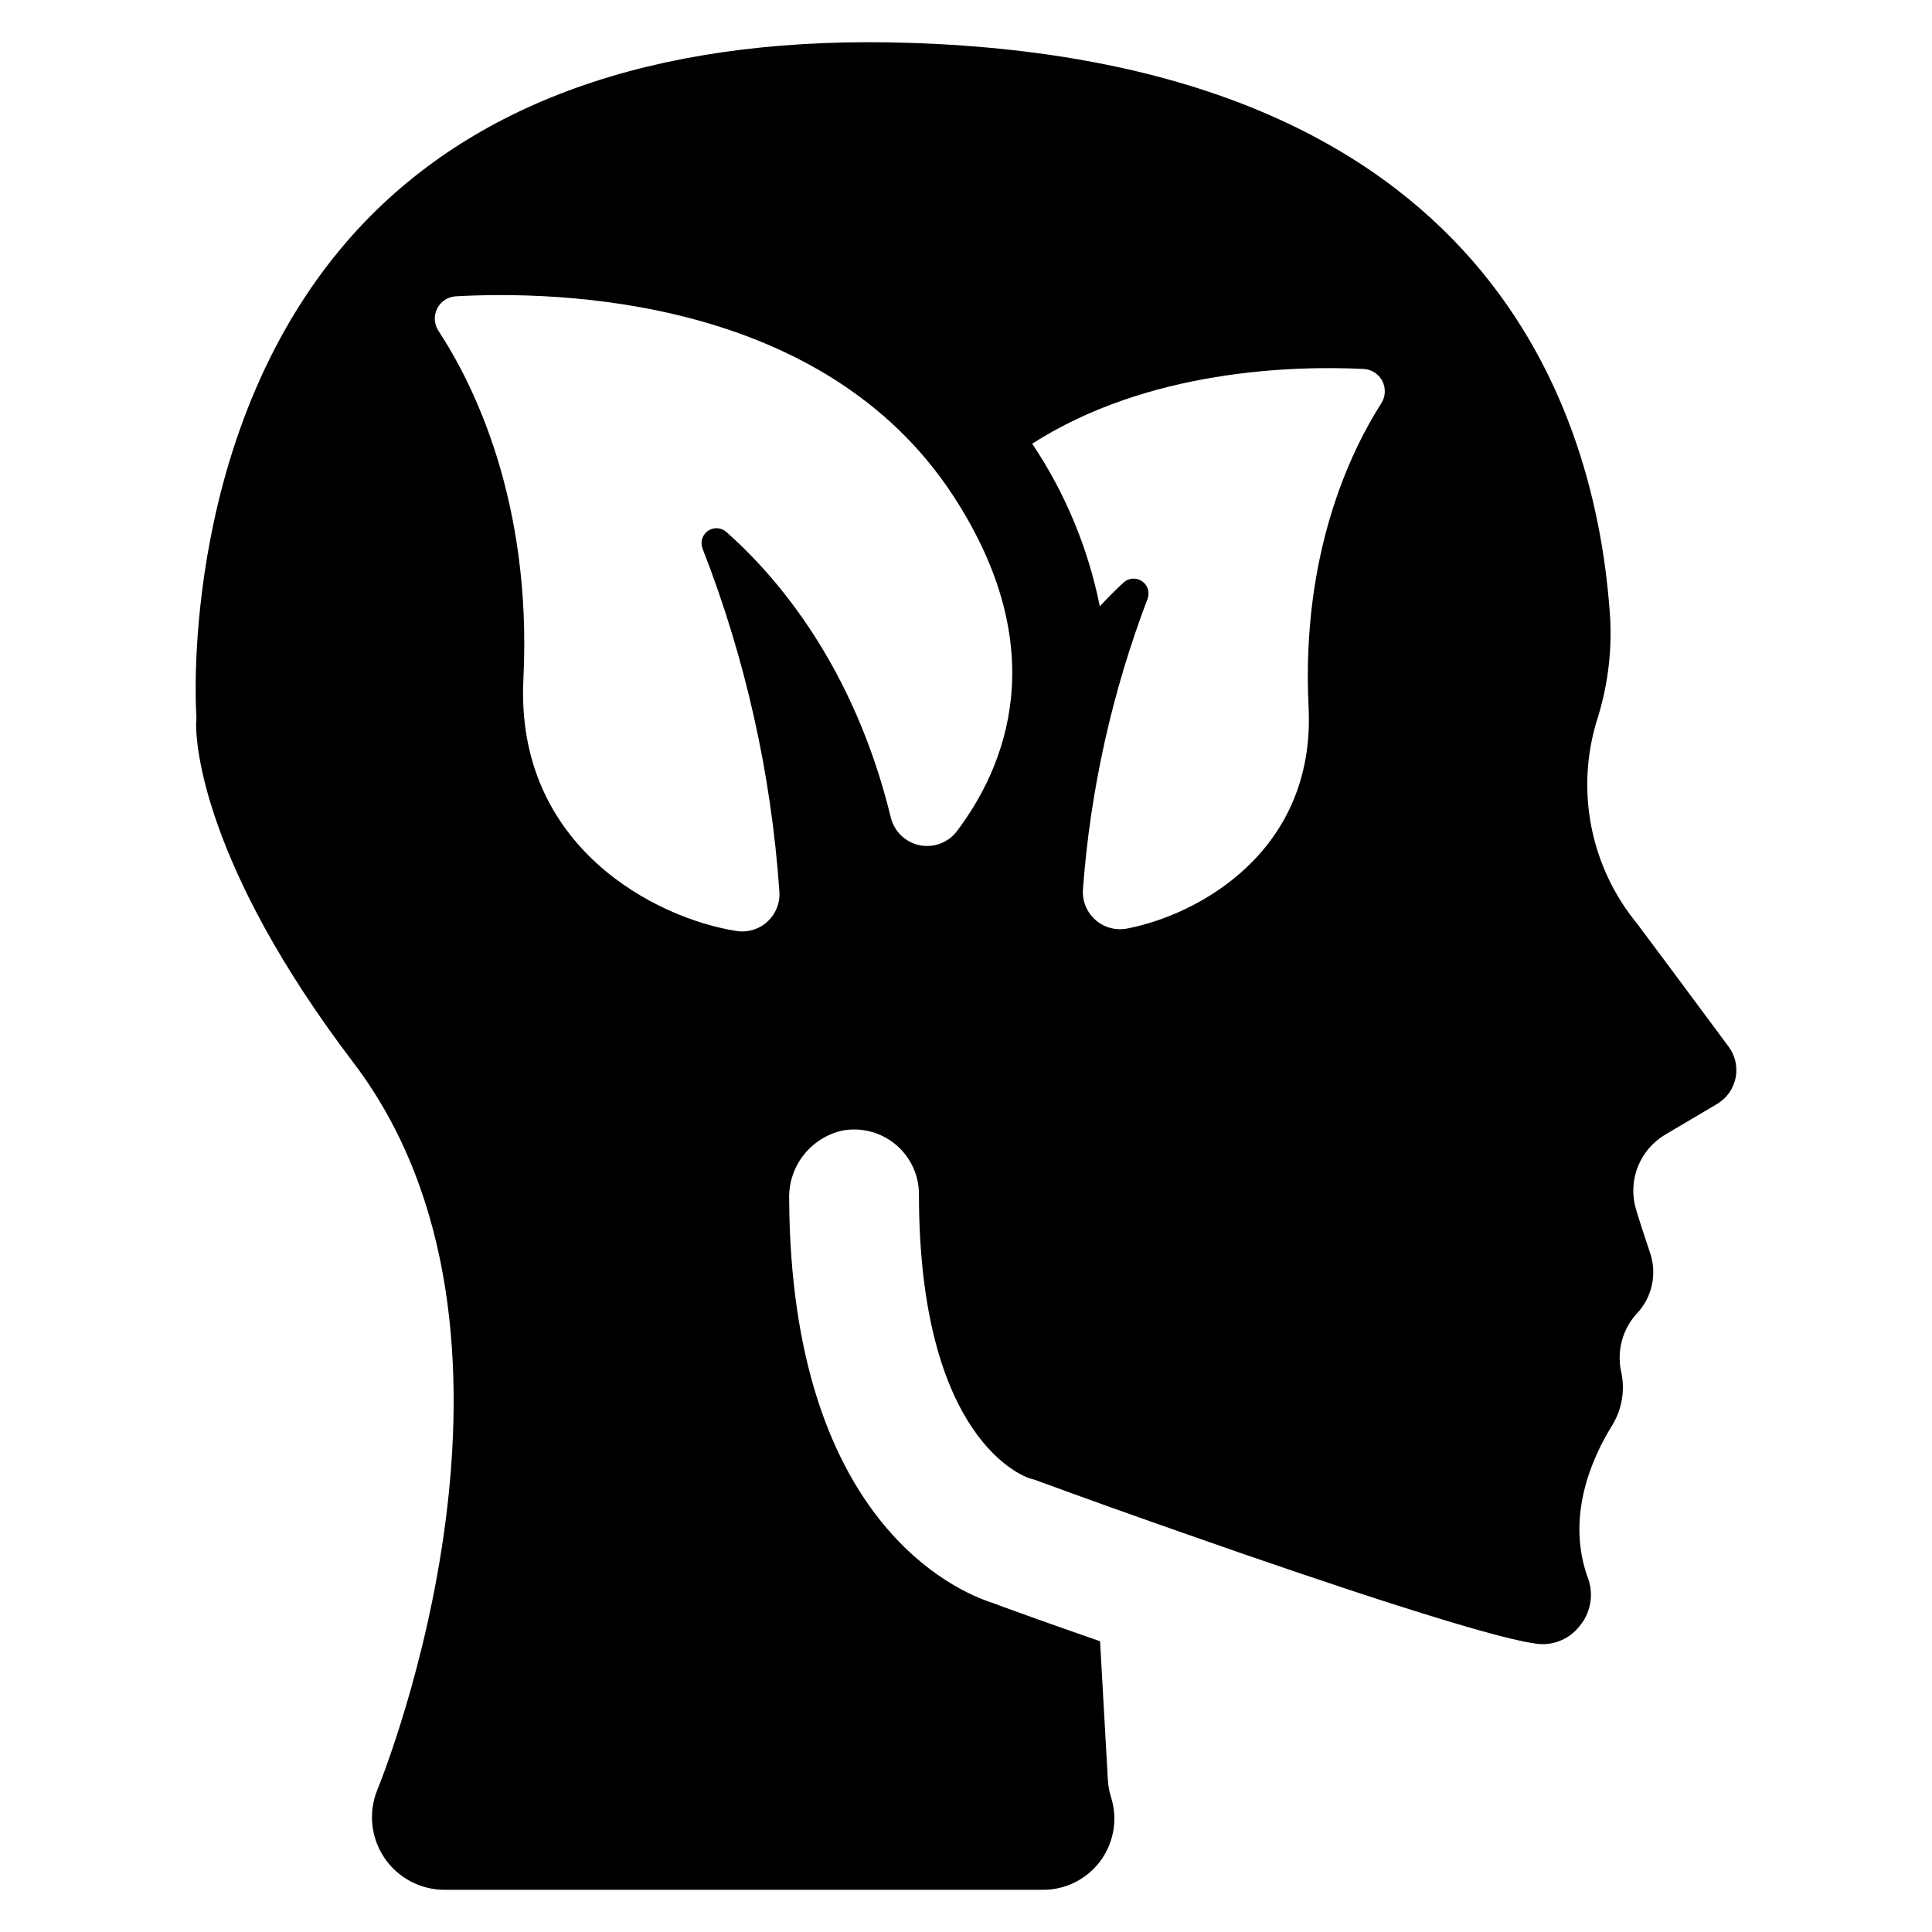
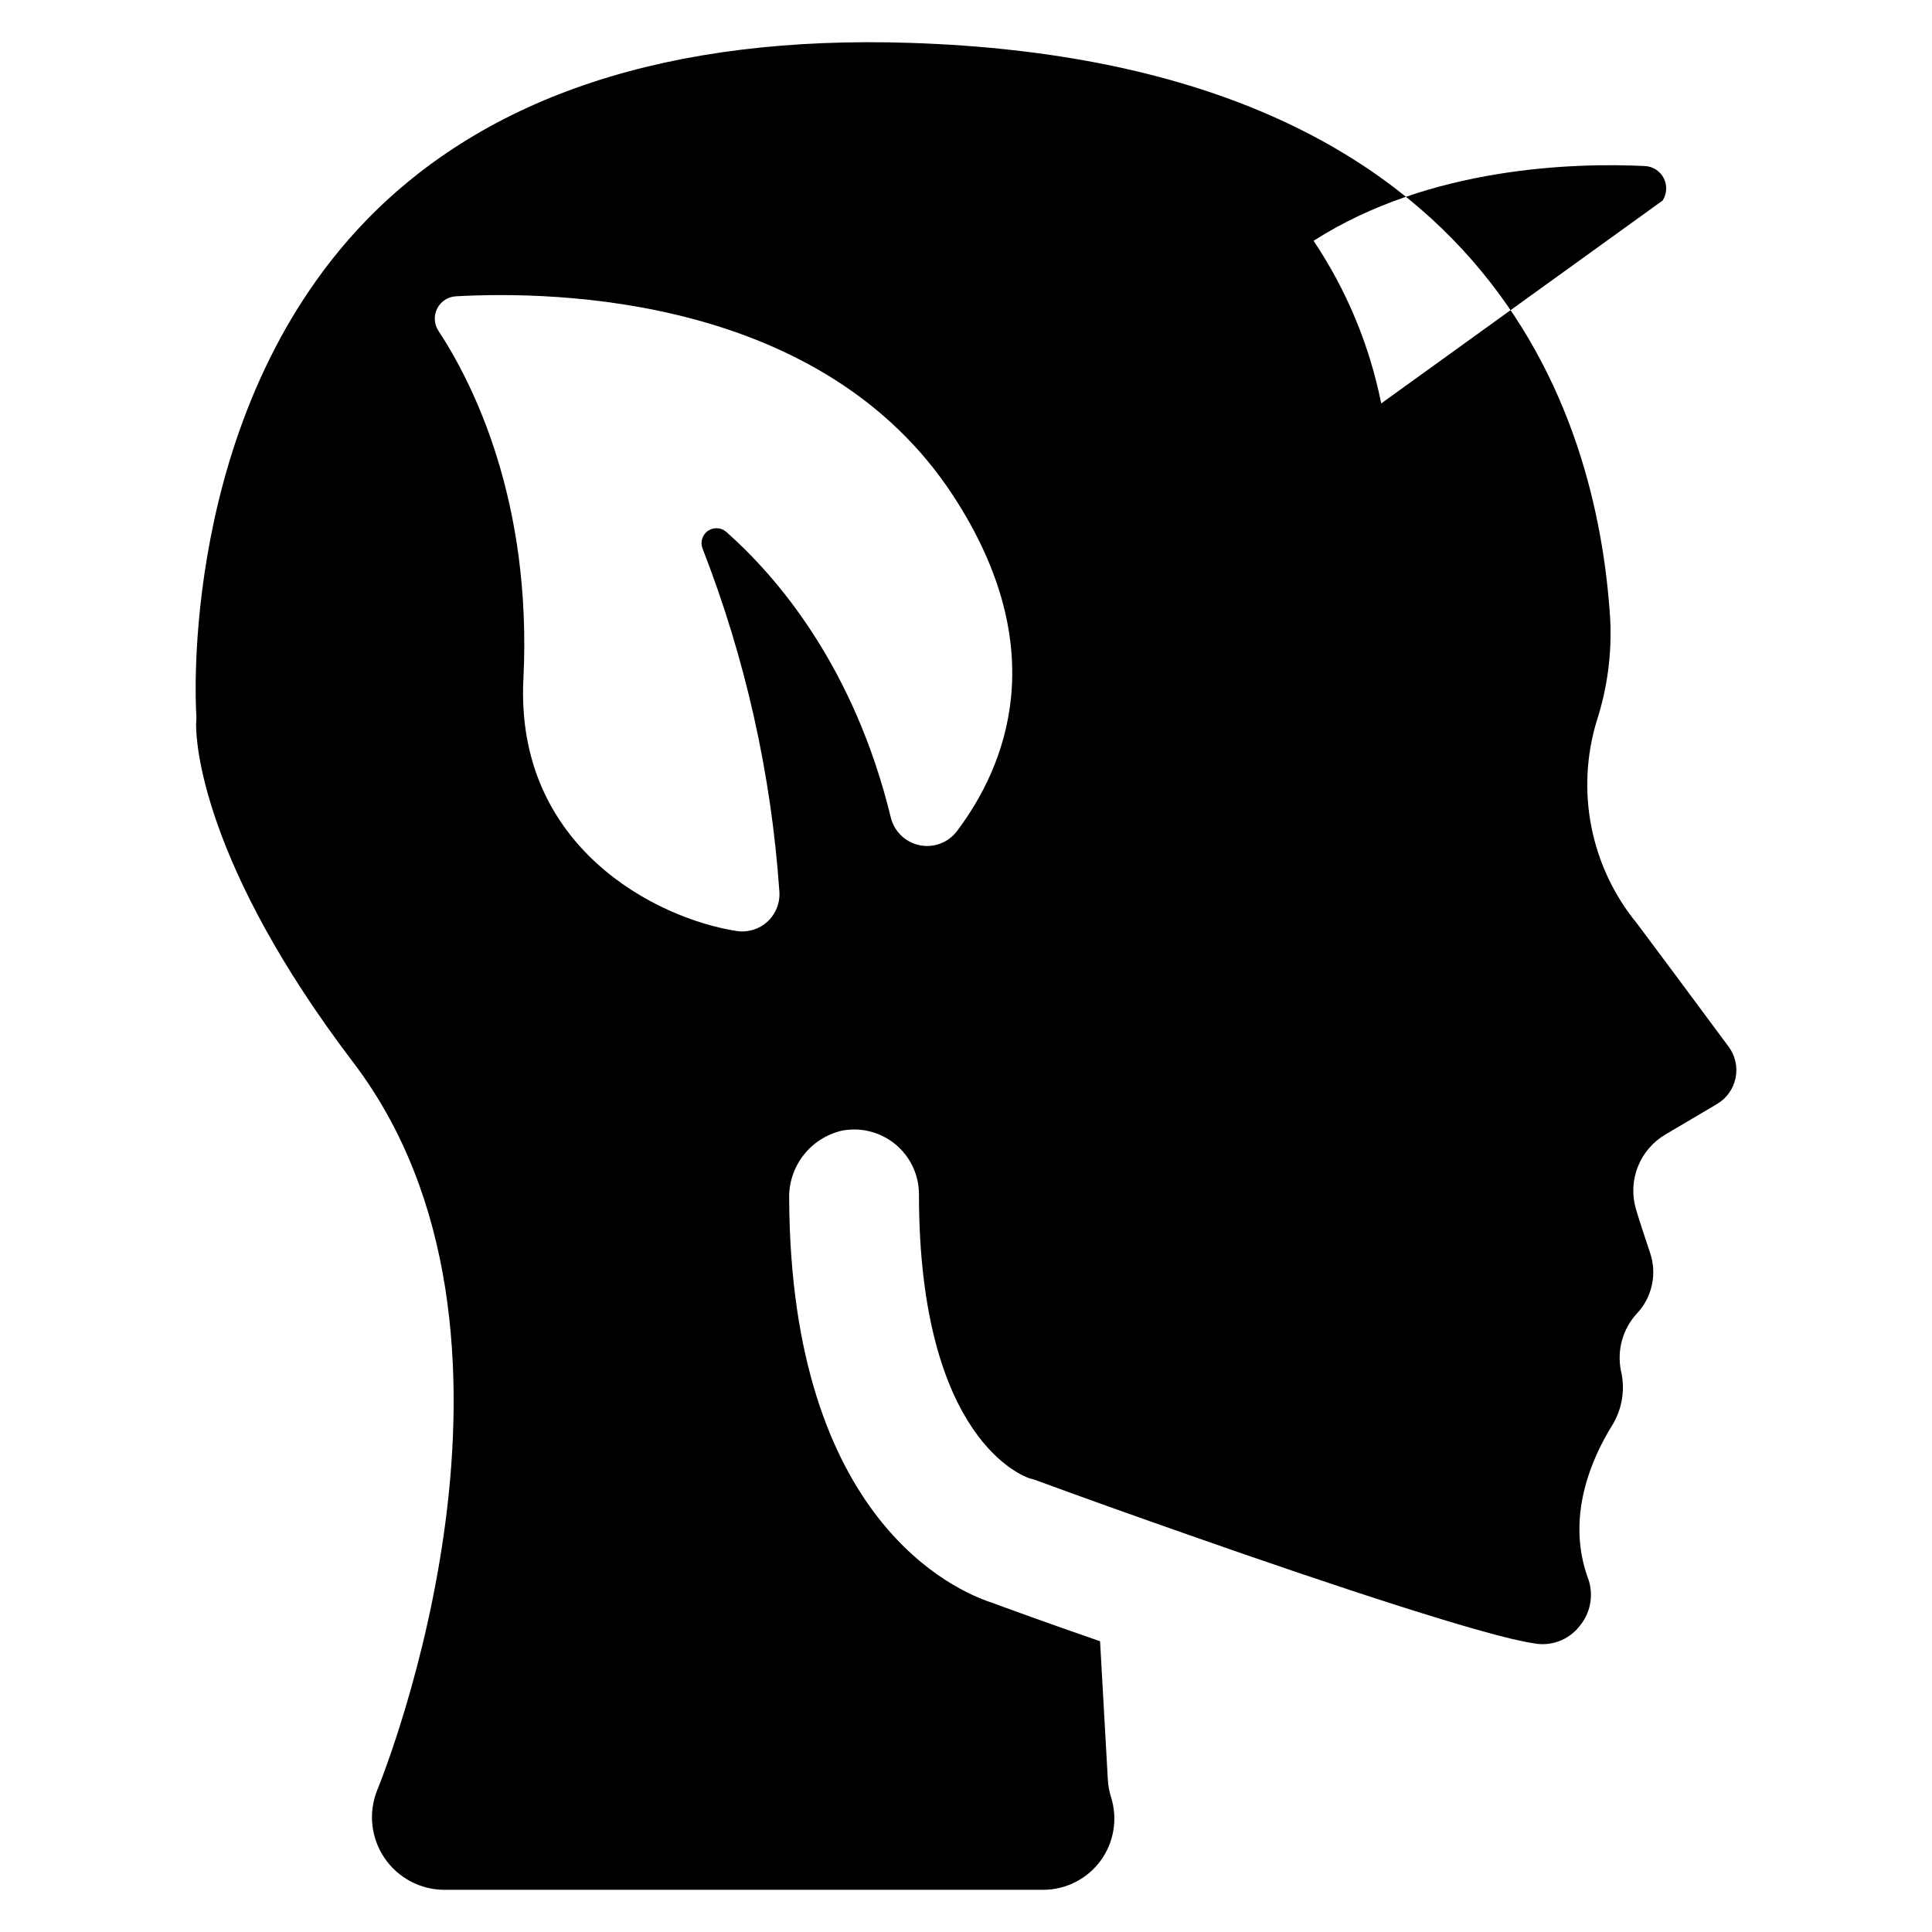
<svg xmlns="http://www.w3.org/2000/svg" fill="#000000" width="800px" height="800px" version="1.1" viewBox="144 144 512 512">
-   <path d="m602.1 421.38c-8.402-11.332-21.793-29.379-24.27-32.633-12.324-15-16.328-35.172-10.664-53.742 2.812-8.703 4.016-17.844 3.555-26.977-3.449-54.789-32.203-147.64-185.39-152.66-63.676-2.094-112.3 13.902-144.5 47.258-49.668 51.551-44.855 129.24-44.855 129.97h-0.004c0.105 1.043 0.105 2.094 0 3.137v0.523c0 4.285 1.465 36.492 41.719 89.402 54.582 71.938 8.379 187.59 6.289 192.71l-0.02 0.051c-2.379 5.93-1.66 12.648 1.918 17.941s9.547 8.461 15.938 8.461h158.63c6.012 0 11.664-2.863 15.219-7.715 3.555-4.848 4.582-11.102 2.773-16.836-0.477-1.5-0.758-3.055-0.848-4.625l-2.062-36.699c-14.219-4.914-25.094-8.887-28.754-10.246-9.258-3.016-53.195-21.562-53.637-106.92-0.129-4.184 1.199-8.281 3.758-11.59 2.559-3.312 6.188-5.629 10.266-6.562 5.023-0.953 10.207 0.383 14.148 3.641 3.938 3.258 6.219 8.102 6.223 13.211 0 65.457 28.129 74.867 29.277 75.285 0.73 0.207 0.836 0.207 1.465 0.418 12.234 4.496 26.559 9.621 41.199 14.742 38.059 13.383 78.629 26.77 90.863 28.547 4.602 0.938 9.336-0.801 12.234-4.496 2.887-3.418 3.797-8.086 2.406-12.336-6.191-16.441 0.832-32.203 6.363-41.062v-0.004c2.578-4.281 3.379-9.402 2.238-14.27l-0.016-0.082h-0.004c-1.078-5.406 0.477-11.004 4.188-15.082l0.062-0.066c1.973-2.098 3.34-4.695 3.953-7.508 0.617-2.816 0.461-5.742-0.453-8.477-1.551-4.625-3.156-9.52-3.785-11.742v0.004c-1.078-3.711-0.879-7.672 0.562-11.254 1.438-3.582 4.039-6.578 7.383-8.508l13.535-8 0.004-0.004c2.551-1.5 4.344-4.012 4.938-6.91 0.59-2.898-0.078-5.914-1.84-8.293zm-204.48-57.148c-2.305 3.07-6.172 4.535-9.934 3.758-3.758-0.781-6.731-3.66-7.625-7.394-9.758-40.102-30.242-63.828-43.582-75.633-1.379-1.211-3.406-1.316-4.902-0.258-1.492 1.062-2.062 3.012-1.375 4.711 11.34 29.07 18.195 59.699 20.34 90.832 0.219 2.984-0.926 5.91-3.117 7.949-2.191 2.039-5.191 2.973-8.152 2.535-21.273-3.273-58.773-22.203-56.566-66.777 2.34-47.277-13.43-78.461-22.516-92.293-1.16-1.773-1.281-4.027-0.324-5.914 0.957-1.887 2.852-3.117 4.965-3.227 26.879-1.496 97.305 0.07 131.76 52.824 26.793 41.027 13.773 71.988 1.031 88.887zm112.42-113.32c-8.105 12.684-21.258 39.859-19.25 80.5 1.883 38.148-29.145 55.035-48.16 58.676-3.019 0.562-6.125-0.312-8.402-2.367-2.281-2.055-3.473-5.055-3.231-8.113 1.953-26.312 7.715-52.207 17.102-76.867 0.676-1.711 0.078-3.668-1.441-4.707-1.52-1.043-3.555-0.898-4.91 0.348-1.969 1.82-4.086 3.918-6.281 6.301l-0.004 0.004c-3.078-15.383-9.156-30.012-17.887-43.047l-0.035-0.051c30.785-19.727 69.367-20.711 87.793-19.816 2.121 0.098 4.027 1.324 4.996 3.211 0.973 1.883 0.859 4.144-0.289 5.93z" />
+   <path d="m602.1 421.38c-8.402-11.332-21.793-29.379-24.27-32.633-12.324-15-16.328-35.172-10.664-53.742 2.812-8.703 4.016-17.844 3.555-26.977-3.449-54.789-32.203-147.64-185.39-152.66-63.676-2.094-112.3 13.902-144.5 47.258-49.668 51.551-44.855 129.24-44.855 129.97h-0.004c0.105 1.043 0.105 2.094 0 3.137v0.523c0 4.285 1.465 36.492 41.719 89.402 54.582 71.938 8.379 187.59 6.289 192.71l-0.02 0.051c-2.379 5.93-1.66 12.648 1.918 17.941s9.547 8.461 15.938 8.461h158.63c6.012 0 11.664-2.863 15.219-7.715 3.555-4.848 4.582-11.102 2.773-16.836-0.477-1.5-0.758-3.055-0.848-4.625l-2.062-36.699c-14.219-4.914-25.094-8.887-28.754-10.246-9.258-3.016-53.195-21.562-53.637-106.92-0.129-4.184 1.199-8.281 3.758-11.59 2.559-3.312 6.188-5.629 10.266-6.562 5.023-0.953 10.207 0.383 14.148 3.641 3.938 3.258 6.219 8.102 6.223 13.211 0 65.457 28.129 74.867 29.277 75.285 0.73 0.207 0.836 0.207 1.465 0.418 12.234 4.496 26.559 9.621 41.199 14.742 38.059 13.383 78.629 26.77 90.863 28.547 4.602 0.938 9.336-0.801 12.234-4.496 2.887-3.418 3.797-8.086 2.406-12.336-6.191-16.441 0.832-32.203 6.363-41.062v-0.004c2.578-4.281 3.379-9.402 2.238-14.27l-0.016-0.082h-0.004c-1.078-5.406 0.477-11.004 4.188-15.082l0.062-0.066c1.973-2.098 3.34-4.695 3.953-7.508 0.617-2.816 0.461-5.742-0.453-8.477-1.551-4.625-3.156-9.52-3.785-11.742v0.004c-1.078-3.711-0.879-7.672 0.562-11.254 1.438-3.582 4.039-6.578 7.383-8.508l13.535-8 0.004-0.004c2.551-1.5 4.344-4.012 4.938-6.91 0.59-2.898-0.078-5.914-1.84-8.293zm-204.48-57.148c-2.305 3.07-6.172 4.535-9.934 3.758-3.758-0.781-6.731-3.66-7.625-7.394-9.758-40.102-30.242-63.828-43.582-75.633-1.379-1.211-3.406-1.316-4.902-0.258-1.492 1.062-2.062 3.012-1.375 4.711 11.34 29.07 18.195 59.699 20.34 90.832 0.219 2.984-0.926 5.91-3.117 7.949-2.191 2.039-5.191 2.973-8.152 2.535-21.273-3.273-58.773-22.203-56.566-66.777 2.34-47.277-13.43-78.461-22.516-92.293-1.16-1.773-1.281-4.027-0.324-5.914 0.957-1.887 2.852-3.117 4.965-3.227 26.879-1.496 97.305 0.07 131.76 52.824 26.793 41.027 13.773 71.988 1.031 88.887zm112.42-113.32l-0.004 0.004c-3.078-15.383-9.156-30.012-17.887-43.047l-0.035-0.051c30.785-19.727 69.367-20.711 87.793-19.816 2.121 0.098 4.027 1.324 4.996 3.211 0.973 1.883 0.859 4.144-0.289 5.93z" />
</svg>